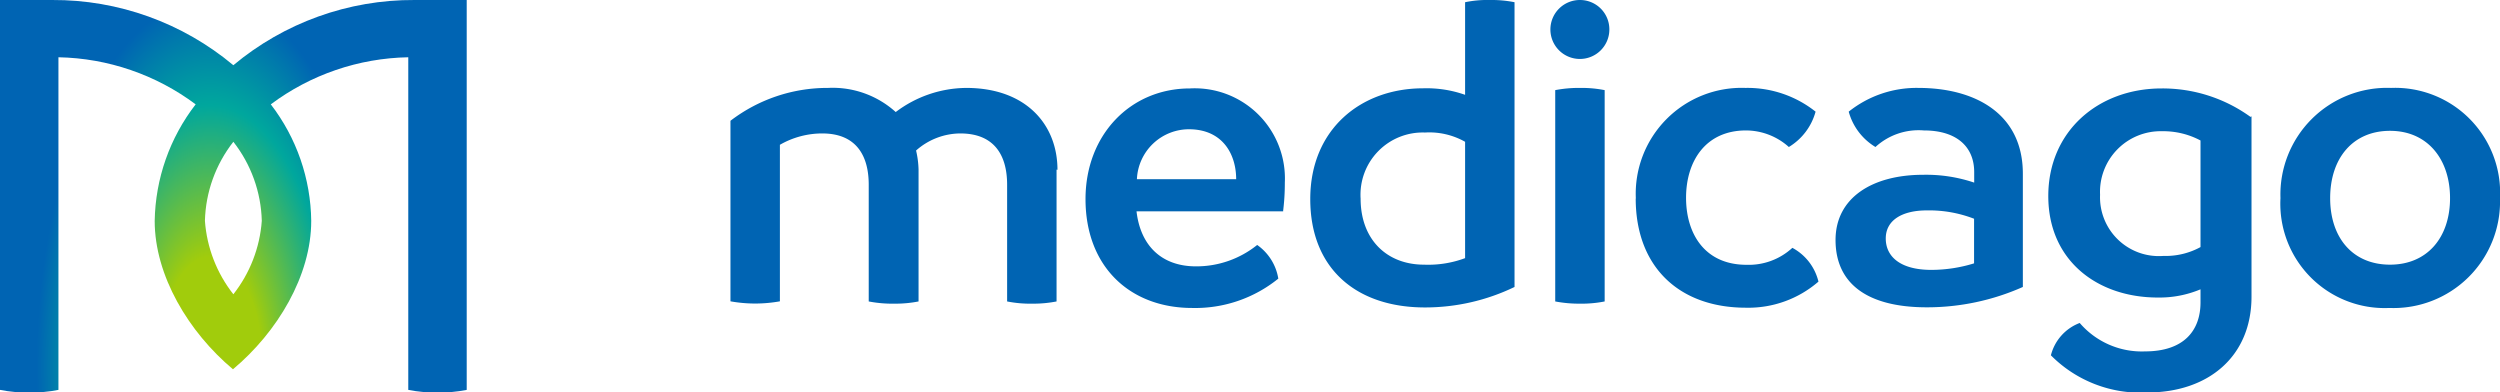
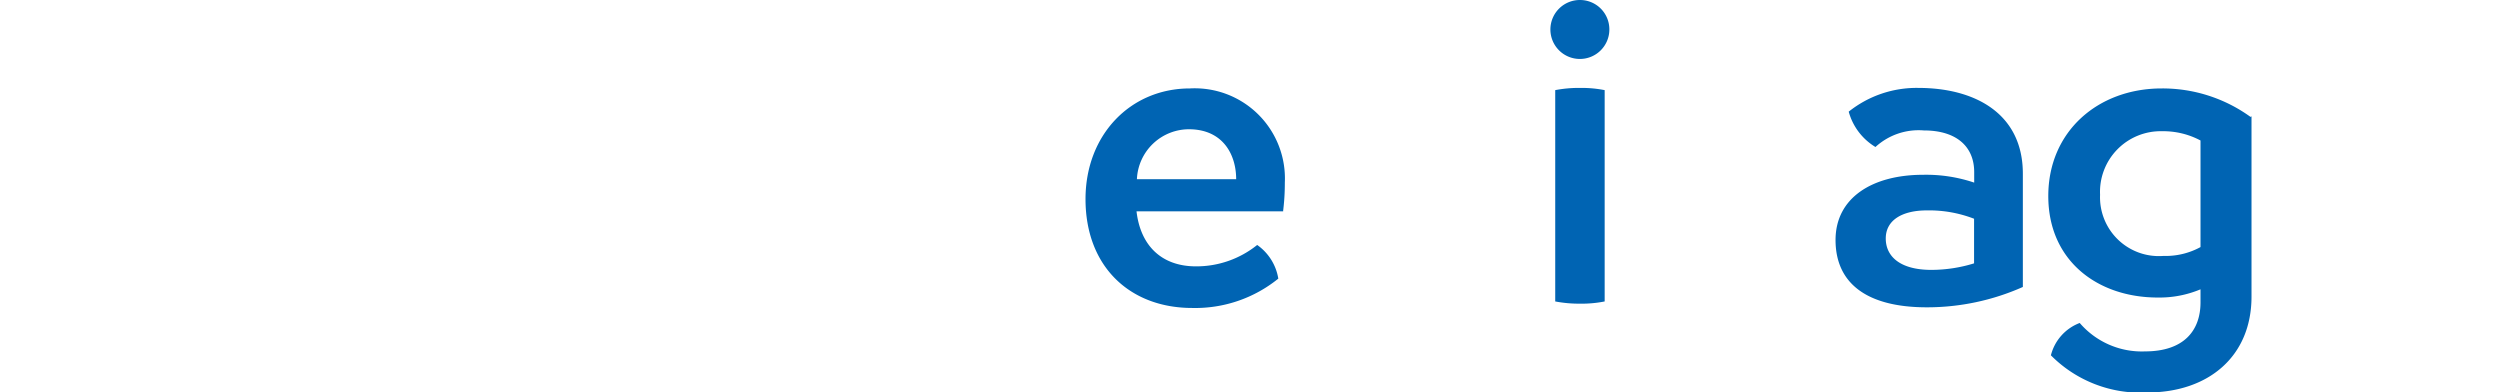
<svg xmlns="http://www.w3.org/2000/svg" viewBox="0 0 191.66 30.09">
  <defs>
    <style>.cls-1{fill:none;}.cls-2{clip-path:url(#clip-path);}.cls-3{fill:url(#radial-gradient);}.cls-4{fill:#0064b3;}</style>
    <clipPath id="clip-path">
      <path class="cls-1" d="M15.71,16.93a10.25,10.25,0,0,1,2.18-6.06,10.25,10.25,0,0,1,2.18,6.06,10.3,10.3,0,0,1-2.18,5.63,10.3,10.3,0,0,1-2.18-5.63M31.79,0a21.49,21.49,0,0,0-13.9,5A21.49,21.49,0,0,0,4,0H0V29.89a10.66,10.66,0,0,0,2.22.2,10.56,10.56,0,0,0,2.26-.2V4.39A18.15,18.15,0,0,1,15,8a15,15,0,0,0-3.14,8.94c0,4.19,2.6,8.52,6,11.37,3.41-2.85,6-7.18,6-11.37A14.93,14.93,0,0,0,20.76,8,18.15,18.15,0,0,1,31.3,4.39v25.5a10.66,10.66,0,0,0,2.22.2,10.51,10.51,0,0,0,2.26-.2V0Z" />
    </clipPath>
    <radialGradient id="radial-gradient" cx="1.33" cy="797.4" r="1" gradientTransform="matrix(0, -28.44, -13.33, 0, 10645.47, 66.19)" gradientUnits="userSpaceOnUse">
      <stop offset="0" stop-color="#a1cc0c" />
      <stop offset="0.3" stop-color="#a1cc0c" />
      <stop offset="0.71" stop-color="#00a79d" />
      <stop offset="1" stop-color="#0064b3" />
    </radialGradient>
  </defs>
  <title>Medicago logo</title>
  <g class="cls-2">
-     <rect class="cls-3" width="35.78" height="30.09" />
-   </g>
-   <path class="cls-4" d="M81,13V23.11a9.26,9.26,0,0,1-1.88.17,9.05,9.05,0,0,1-1.91-.17V14.16c0-2.28-1-3.93-3.59-3.93a5.15,5.15,0,0,0-3.39,1.31A7.14,7.14,0,0,1,70.42,13V23.11a9.2,9.2,0,0,1-1.88.17,9.53,9.53,0,0,1-1.94-.17V14.16c0-2.28-1-3.93-3.56-3.93a6.52,6.52,0,0,0-3.25.87v12a10.65,10.65,0,0,1-3.79,0V9.26a12.23,12.23,0,0,1,7.48-2.52,7.21,7.21,0,0,1,5.19,1.85,9.07,9.07,0,0,1,5.4-1.85c4.6,0,7,2.82,7,6.28" />
+     </g>
  <path class="cls-4" d="M98.36,16.2H87.13c.3,2.62,1.91,4.22,4.56,4.22a7.43,7.43,0,0,0,4.69-1.64A3.91,3.91,0,0,1,98,21.36a10.12,10.12,0,0,1-6.6,2.25c-4.76,0-8.18-3.15-8.18-8.35,0-4.93,3.45-8.48,8-8.48A6.91,6.91,0,0,1,98.5,14a17.31,17.31,0,0,1-.14,2.25m-3.59-2.51c0-1.88-1-3.79-3.55-3.83a4,4,0,0,0-4.06,3.83Z" />
-   <path class="cls-4" d="M116.11.17V22a15.76,15.76,0,0,1-6.87,1.57c-5.23,0-8.79-2.95-8.79-8.31s3.89-8.49,8.65-8.49a8.85,8.85,0,0,1,3.22.5V.17A8.38,8.38,0,0,1,114.2,0a9,9,0,0,1,1.91.17m-3.79,19.62V10.87a5.58,5.58,0,0,0-3.08-.71,4.77,4.77,0,0,0-4.93,5.07c0,3.12,2,5.06,4.86,5.06a8.11,8.11,0,0,0,3.15-.5" />
  <path class="cls-4" d="M119.23,23.11V6.91a9.55,9.55,0,0,1,1.91-.17,9.14,9.14,0,0,1,1.88.17v16.2a9,9,0,0,1-1.88.17,9.75,9.75,0,0,1-1.91-.17" />
-   <path class="cls-4" d="M125.41,15.23a8.12,8.12,0,0,1,8.41-8.49,8.4,8.4,0,0,1,5.37,1.82,4.57,4.57,0,0,1-2.05,2.71A4.94,4.94,0,0,0,133.86,10c-3.12,0-4.6,2.38-4.6,5.16s1.45,5.14,4.63,5.14A4.93,4.93,0,0,0,137.41,19a4,4,0,0,1,2,2.59,8.21,8.21,0,0,1-5.56,2c-5.07,0-8.45-3.08-8.45-8.38" />
  <path class="cls-4" d="M172.61,8.92V22.74c0,4.6-3.32,7.35-8,7.35a9.67,9.67,0,0,1-7.38-2.85,3.59,3.59,0,0,1,2.21-2.48,6.27,6.27,0,0,0,5,2.18c3,0,4.26-1.61,4.26-3.76v-1a8.13,8.13,0,0,1-3.28.63c-4.6,0-8.39-2.81-8.39-7.78s3.83-8.25,8.69-8.25a11.5,11.5,0,0,1,6.81,2.18m-3.83,10V10.77a6.07,6.07,0,0,0-2.95-.71A4.65,4.65,0,0,0,161,14.93a4.51,4.51,0,0,0,4.86,4.69,5.57,5.57,0,0,0,2.95-.74" />
-   <path class="cls-4" d="M174.83,15.19a8.18,8.18,0,0,1,8.48-8.45,8.05,8.05,0,0,1,8.35,8.45,8.17,8.17,0,0,1-8.48,8.42,8,8,0,0,1-8.35-8.42m13,0c0-3-1.74-5.16-4.6-5.16s-4.59,2.11-4.59,5.16,1.74,5.1,4.59,5.1,4.6-2.08,4.6-5.1" />
  <path class="cls-4" d="M147.09,6.74a8.34,8.34,0,0,0-5.36,1.82,4.57,4.57,0,0,0,2.05,2.71A4.89,4.89,0,0,1,147.49,10c2.55,0,3.86,1.28,3.86,3.19V14a11.5,11.5,0,0,0-3.92-.6c-3.86,0-6.71,1.74-6.71,5s2.32,5.16,7,5.16A18.08,18.08,0,0,0,155.08,22V13.32c0-4.7-3.79-6.58-8-6.58m4.26,13.45a11.12,11.12,0,0,1-3.28.5c-2.35,0-3.49-1-3.49-2.41s1.27-2.15,3.15-2.15a9.54,9.54,0,0,1,3.62.64Z" />
  <path class="cls-4" d="M123.38,2.26A2.26,2.26,0,1,1,121.13,0a2.25,2.25,0,0,1,2.25,2.26" />
</svg>